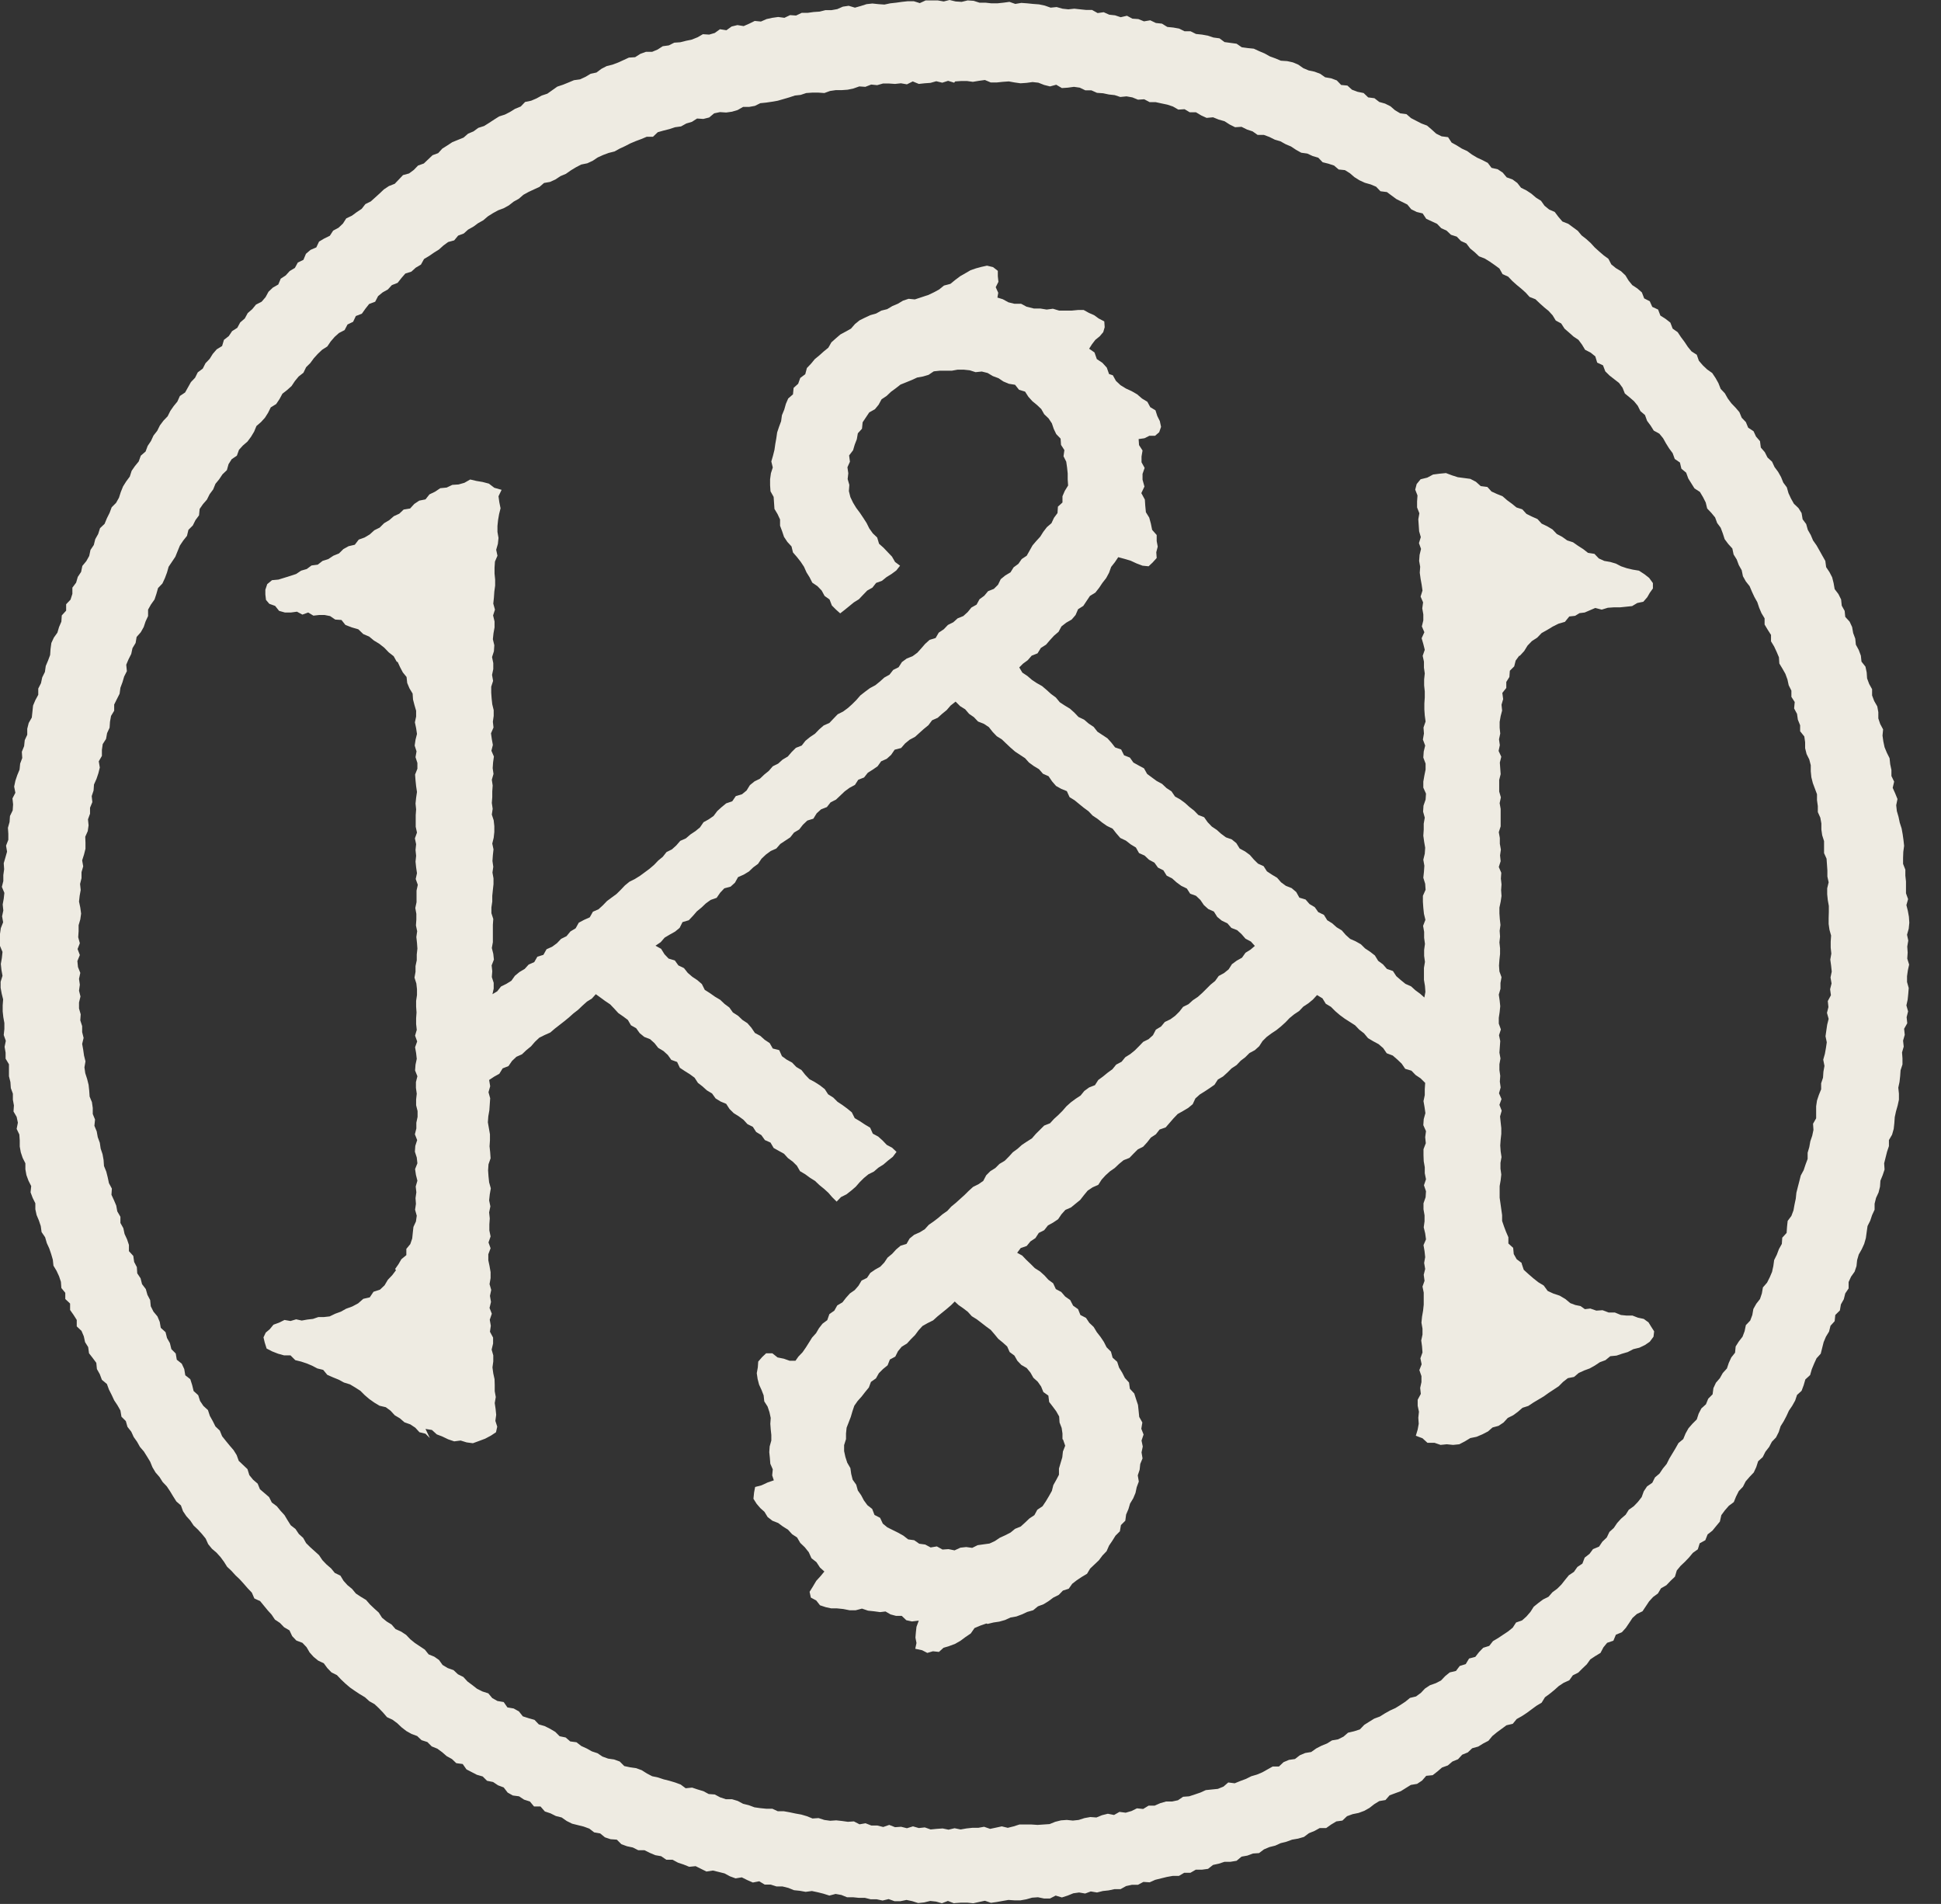
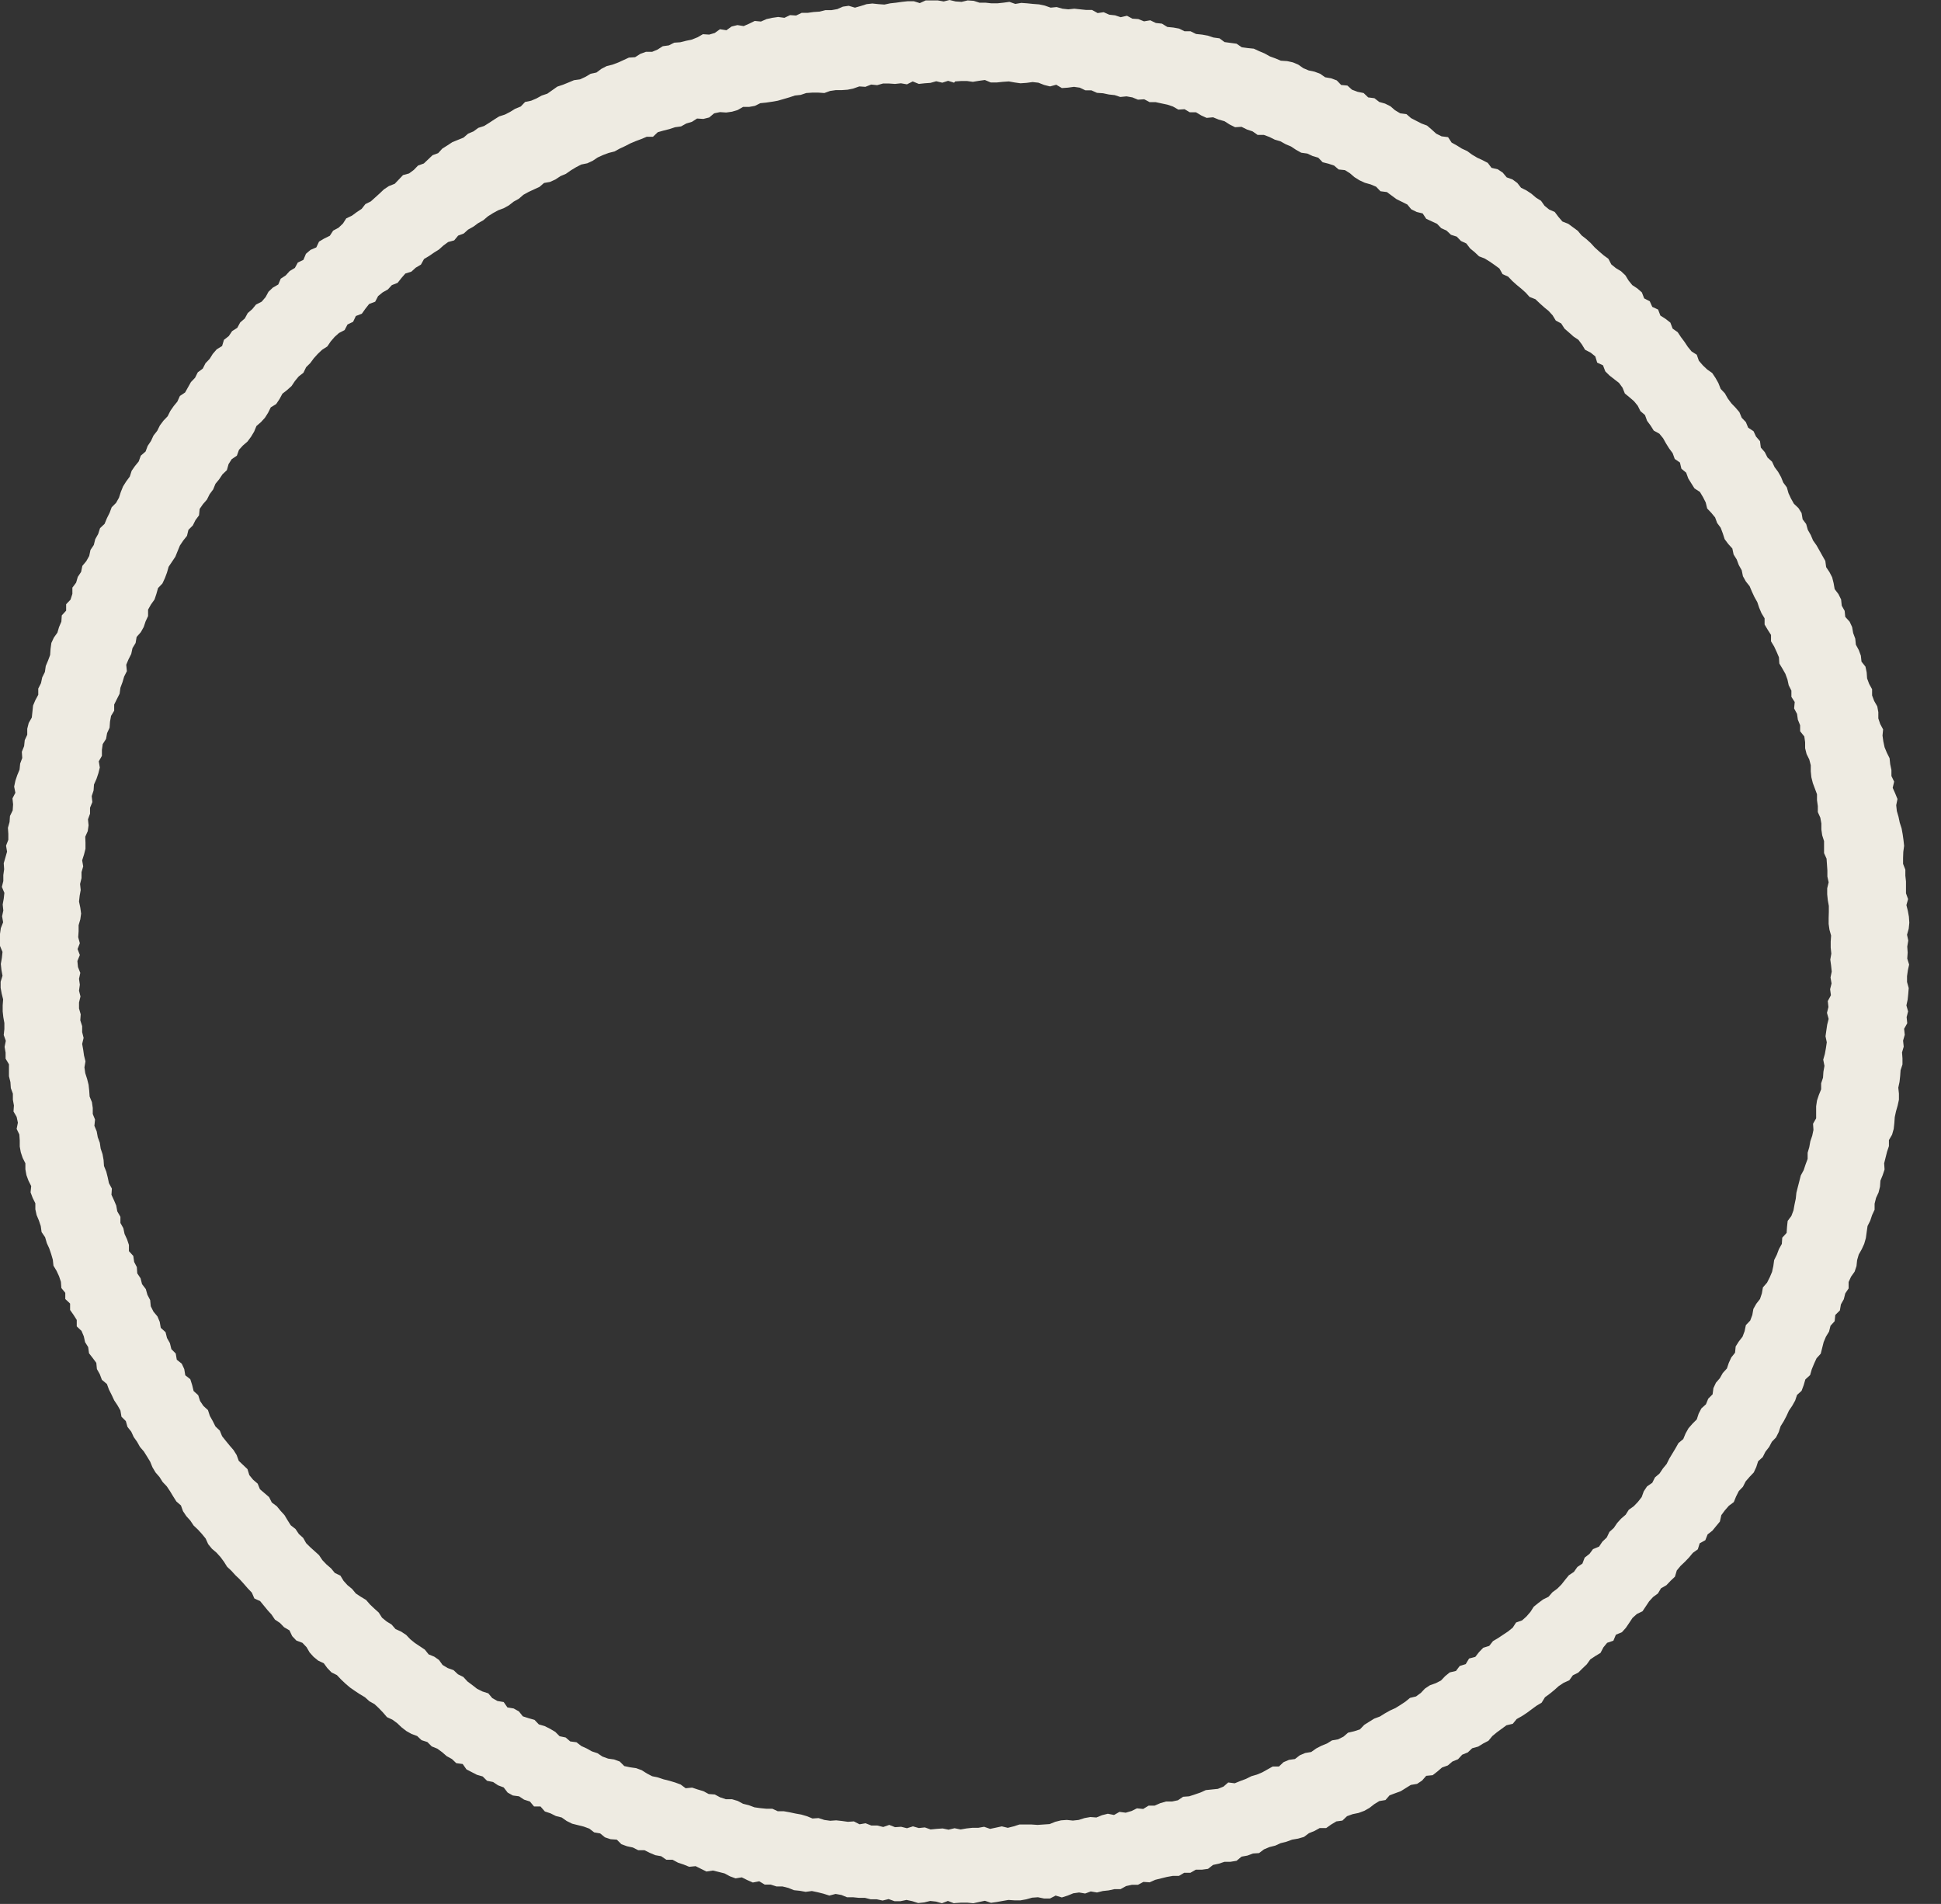
<svg xmlns="http://www.w3.org/2000/svg" fill="none" height="100%" overflow="visible" preserveAspectRatio="none" style="display: block;" viewBox="0 0 52 51" width="100%">
  <rect x="0" y="0" width="52" height="51" fill="#333333" stroke="none" />
  <g id="Group">
    <path d="M25.59 50.976L25.751 50.965H25.913L26.074 50.981L26.23 50.948L26.386 50.915L26.548 50.97L26.704 50.948L26.86 50.92L27.016 50.893L27.177 50.904H27.339L27.495 50.876L27.651 50.832L27.807 50.821L27.969 50.854H28.13L28.281 50.776L28.448 50.826L28.604 50.776L28.754 50.715L28.91 50.693L29.072 50.721L29.222 50.665L29.389 50.693L29.545 50.654L29.701 50.637L29.857 50.604H30.019L30.169 50.521L30.325 50.487H30.487L30.632 50.41L30.799 50.421L30.949 50.354L31.105 50.315L31.261 50.277L31.417 50.249H31.584L31.724 50.166H31.891L32.036 50.082H32.203L32.364 50.06L32.498 49.955L32.654 49.921L32.805 49.871H32.966L33.128 49.844L33.261 49.733L33.417 49.705L33.568 49.649L33.73 49.638L33.863 49.538L34.008 49.477L34.164 49.438L34.309 49.372L34.465 49.333L34.615 49.278L34.777 49.25L34.933 49.205L35.067 49.105L35.217 49.044L35.356 48.967H35.529L35.663 48.872L35.802 48.789L35.964 48.767L36.086 48.65L36.237 48.595L36.398 48.562L36.549 48.506L36.688 48.428L36.816 48.328L36.95 48.245L37.117 48.217L37.228 48.09L37.379 48.034L37.529 47.979L37.663 47.895L37.797 47.812L37.964 47.784L38.097 47.696L38.209 47.568L38.382 47.551L38.51 47.451L38.632 47.346L38.788 47.29L38.911 47.185L39.061 47.124L39.173 47.002L39.323 46.941L39.44 46.83L39.602 46.785L39.736 46.702L39.875 46.63L39.981 46.502L40.103 46.402L40.231 46.308L40.359 46.214L40.527 46.175L40.633 46.047L40.772 45.969L40.906 45.881L41.034 45.786L41.162 45.692L41.301 45.609L41.39 45.464L41.518 45.37L41.641 45.27L41.758 45.165L41.892 45.076L42.042 45.009L42.137 44.876L42.282 44.804L42.393 44.693L42.51 44.582L42.605 44.449L42.739 44.36L42.878 44.276L42.956 44.127L43.056 44.005L43.223 43.949L43.29 43.788L43.452 43.721L43.557 43.605L43.647 43.472L43.736 43.338L43.853 43.233L44.003 43.161L44.092 43.028L44.181 42.894L44.287 42.778L44.416 42.684L44.499 42.545L44.644 42.462L44.755 42.345L44.872 42.234L44.922 42.067L45.023 41.945L45.14 41.834L45.251 41.718L45.352 41.596L45.485 41.501L45.535 41.34L45.686 41.257L45.747 41.102L45.875 41.002L45.975 40.88L46.076 40.758L46.115 40.585L46.209 40.458L46.315 40.336L46.449 40.236L46.51 40.086L46.583 39.941L46.694 39.825L46.767 39.681L46.873 39.559L46.984 39.442L47.051 39.298L47.101 39.142L47.224 39.031L47.296 38.887L47.396 38.759L47.469 38.62L47.58 38.504L47.653 38.36L47.703 38.204L47.786 38.071L47.859 37.932L47.925 37.788L48.015 37.655L48.093 37.516L48.143 37.366L48.265 37.255L48.321 37.105L48.366 36.95L48.494 36.833L48.538 36.678L48.6 36.528L48.666 36.384L48.778 36.261L48.817 36.106L48.856 35.951L48.917 35.806L49.001 35.668L49.04 35.512L49.151 35.39L49.168 35.224L49.291 35.102L49.318 34.941L49.396 34.802L49.435 34.646L49.525 34.513V34.341L49.591 34.197L49.686 34.063L49.736 33.914L49.753 33.753L49.797 33.603L49.876 33.464L49.942 33.32L49.987 33.164L50.009 33.003L50.032 32.842L50.104 32.698L50.154 32.548L50.221 32.404V32.243L50.26 32.087L50.327 31.943L50.366 31.788L50.377 31.627L50.438 31.477L50.488 31.327L50.477 31.161L50.516 31.005L50.555 30.85L50.605 30.7V30.539L50.689 30.395L50.733 30.239L50.75 30.084L50.761 29.923L50.795 29.767L50.839 29.612L50.873 29.457V29.296L50.856 29.135L50.889 28.979L50.906 28.824L50.917 28.668L50.968 28.513V28.352L50.956 28.191L51.001 28.036L50.984 27.875L51.029 27.719L51.012 27.558L51.096 27.409L51.079 27.247L51.118 27.092L51.073 26.931L51.107 26.776L51.123 26.62L51.135 26.465L51.09 26.304V26.148L51.112 25.993L51.146 25.838L51.096 25.677L51.107 25.516L51.096 25.355L51.123 25.194L51.09 25.038L51.135 24.877L51.151 24.716L51.14 24.555L51.112 24.4L51.073 24.245L51.118 24.084L51.062 23.928V23.773V23.612L51.045 23.456V23.296L50.984 23.14V22.979L50.99 22.818L51.012 22.657L50.995 22.502L50.973 22.346L50.945 22.191L50.895 22.036L50.862 21.88L50.817 21.725L50.8 21.569L50.834 21.403L50.773 21.253L50.706 21.103L50.745 20.937L50.672 20.787V20.626L50.639 20.47L50.622 20.309L50.55 20.165L50.488 20.015L50.455 19.86L50.433 19.704L50.449 19.538L50.371 19.393L50.321 19.244V19.077L50.293 18.922L50.21 18.777L50.154 18.628V18.461L50.076 18.322L50.02 18.172L50.009 18.011L49.976 17.856L49.87 17.723L49.853 17.562L49.797 17.412L49.719 17.268L49.703 17.107L49.647 16.957L49.619 16.796L49.552 16.652L49.435 16.524L49.419 16.363L49.341 16.224L49.324 16.058L49.252 15.913L49.151 15.78L49.123 15.619L49.084 15.464L49.012 15.325L48.923 15.192L48.901 15.025L48.822 14.886L48.745 14.748L48.666 14.609L48.572 14.476L48.511 14.331L48.432 14.193L48.388 14.037L48.293 13.91L48.265 13.743L48.182 13.61L48.059 13.493L47.981 13.354L47.914 13.21L47.87 13.055L47.775 12.927L47.714 12.777L47.636 12.639L47.541 12.511L47.474 12.367L47.352 12.255L47.279 12.111L47.173 11.989L47.151 11.817L47.045 11.695L46.978 11.551L46.834 11.456L46.772 11.306L46.661 11.19L46.599 11.04L46.494 10.918L46.382 10.801L46.288 10.674L46.209 10.535L46.098 10.418L46.037 10.263L45.959 10.124L45.87 9.991L45.736 9.897L45.619 9.786L45.513 9.663L45.457 9.502L45.318 9.414L45.218 9.292L45.129 9.158L45.034 9.031L44.945 8.897L44.811 8.803L44.75 8.642L44.622 8.542L44.482 8.453L44.421 8.292L44.265 8.22L44.198 8.07L44.048 7.993L43.986 7.832L43.864 7.726L43.73 7.638L43.63 7.515L43.546 7.377L43.429 7.266L43.29 7.182L43.167 7.082L43.09 6.933L42.961 6.838L42.839 6.733L42.722 6.627L42.616 6.511L42.499 6.405L42.371 6.305L42.27 6.183L42.142 6.089L42.014 5.995L41.858 5.934L41.752 5.811L41.652 5.678L41.502 5.612L41.379 5.512L41.284 5.378L41.151 5.295L41.028 5.19L40.894 5.101L40.749 5.029L40.649 4.901L40.521 4.807L40.365 4.751L40.259 4.624L40.126 4.535L39.958 4.496L39.858 4.363L39.719 4.291L39.574 4.224L39.435 4.141L39.306 4.046L39.162 3.98L39.028 3.896L38.889 3.819L38.794 3.674L38.621 3.652L38.476 3.58L38.354 3.469L38.231 3.364L38.081 3.308L37.941 3.236L37.802 3.164L37.68 3.058L37.513 3.036L37.373 2.953L37.251 2.847L37.106 2.775L36.95 2.731L36.822 2.631L36.654 2.609L36.532 2.492L36.37 2.459L36.22 2.403L36.097 2.292L35.93 2.276L35.813 2.154L35.663 2.098L35.501 2.07L35.367 1.976L35.217 1.92L35.061 1.887L34.916 1.826L34.782 1.732L34.638 1.671L34.482 1.637L34.315 1.626L34.17 1.565L34.019 1.51L33.88 1.432L33.735 1.371L33.59 1.304L33.429 1.288L33.267 1.266L33.128 1.171L32.966 1.149L32.805 1.127L32.671 1.027L32.509 1.005L32.359 0.955L32.203 0.927L32.041 0.91L31.896 0.838H31.735L31.59 0.766L31.434 0.738L31.273 0.722L31.128 0.633L30.966 0.616L30.816 0.544L30.648 0.572L30.498 0.511L30.337 0.5L30.192 0.422L30.024 0.461L29.874 0.411L29.718 0.394L29.568 0.327L29.406 0.35L29.256 0.266H29.094L28.938 0.25L28.782 0.233L28.62 0.25L28.465 0.233L28.308 0.189L28.147 0.205L27.991 0.15L27.835 0.117L27.673 0.105L27.517 0.089L27.361 0.078L27.2 0.105L27.044 0.05L26.882 0.072L26.721 0.089H26.559L26.403 0.072H26.241L26.085 0.022L25.924 0.011L25.762 0.05L25.601 0.039L25.439 0L25.283 0.039L25.122 0.011H24.96H24.799L24.642 0.083L24.481 0.033H24.319L24.163 0.05L24.007 0.072L23.851 0.089L23.695 0.122L23.534 0.111L23.372 0.094L23.216 0.111L23.06 0.161L22.904 0.205L22.737 0.155L22.581 0.178L22.431 0.244L22.275 0.272H22.113L21.957 0.311L21.795 0.322L21.639 0.344H21.478L21.327 0.416L21.166 0.405L21.015 0.477L20.848 0.455L20.692 0.477L20.536 0.511L20.386 0.577L20.219 0.561L20.074 0.633L19.923 0.699L19.756 0.672L19.6 0.71L19.461 0.81L19.288 0.783L19.149 0.883L18.999 0.927L18.831 0.916L18.687 0.999L18.536 1.06L18.38 1.093L18.224 1.132L18.063 1.143L17.918 1.216L17.756 1.238L17.617 1.327L17.472 1.388H17.305L17.154 1.443L17.015 1.532L16.848 1.543L16.703 1.61L16.558 1.676L16.408 1.732L16.252 1.771L16.113 1.843L15.979 1.943L15.823 1.976L15.684 2.059L15.539 2.126L15.377 2.148L15.232 2.209L15.082 2.27L14.931 2.32L14.798 2.414L14.664 2.509L14.514 2.559L14.374 2.636L14.229 2.698L14.068 2.731L13.951 2.853L13.8 2.914L13.667 2.997L13.527 3.069L13.371 3.119L13.238 3.203L13.104 3.291L12.97 3.375L12.814 3.425L12.686 3.519L12.541 3.58L12.419 3.686L12.268 3.747L12.118 3.808L11.984 3.896L11.85 3.98L11.739 4.102L11.589 4.157L11.472 4.268L11.355 4.379L11.199 4.435L11.087 4.551L10.959 4.646L10.797 4.69L10.686 4.807L10.575 4.923L10.419 4.984L10.285 5.073L10.168 5.184L10.051 5.29L9.934 5.395L9.789 5.467L9.689 5.595L9.555 5.684L9.427 5.778L9.276 5.85L9.187 5.989L9.07 6.1L8.925 6.178L8.836 6.316L8.686 6.389L8.547 6.472L8.474 6.627L8.318 6.694L8.196 6.799L8.129 6.96L7.978 7.033L7.9 7.177L7.761 7.26L7.655 7.377L7.521 7.465L7.455 7.621L7.31 7.704L7.193 7.815L7.115 7.959L7.009 8.082L6.858 8.159L6.758 8.281L6.636 8.387L6.558 8.531L6.435 8.637L6.357 8.781L6.218 8.87L6.129 9.003L6 9.103L5.95 9.269L5.805 9.358L5.7 9.48L5.616 9.614L5.505 9.73L5.432 9.874L5.298 9.974L5.226 10.119L5.115 10.235L5.037 10.374L4.959 10.513L4.819 10.607L4.752 10.757L4.652 10.879L4.563 11.007L4.491 11.151L4.379 11.268L4.284 11.395L4.212 11.54L4.112 11.667L4.045 11.812L3.956 11.945L3.9 12.095L3.772 12.206L3.716 12.361L3.616 12.483L3.527 12.611L3.477 12.766L3.382 12.894L3.298 13.027L3.237 13.177L3.187 13.332L3.109 13.471L2.992 13.588L2.936 13.738L2.864 13.882L2.802 14.032L2.68 14.148L2.63 14.304L2.552 14.442L2.513 14.598L2.424 14.731L2.39 14.892L2.312 15.031L2.206 15.159L2.173 15.319L2.084 15.453L2.039 15.608L1.939 15.741V15.908L1.889 16.063L1.772 16.185V16.357L1.655 16.485L1.644 16.652L1.582 16.796L1.538 16.946L1.443 17.079L1.376 17.223L1.354 17.384L1.343 17.545L1.287 17.695L1.226 17.839L1.203 18L1.131 18.145L1.098 18.3L1.025 18.444V18.611L0.947 18.755L0.886 18.899L0.869 19.061L0.852 19.221L0.769 19.366L0.73 19.521V19.682L0.663 19.826L0.646 19.987L0.585 20.137L0.596 20.304L0.54 20.454L0.524 20.615L0.462 20.765L0.412 20.914L0.379 21.07L0.412 21.236L0.334 21.386L0.351 21.547L0.34 21.708L0.267 21.858L0.256 22.019L0.212 22.174L0.223 22.335V22.496L0.162 22.652L0.189 22.813L0.145 22.968L0.1 23.123L0.111 23.284L0.089 23.44V23.601L0.05 23.756L0.117 23.917L0.1 24.073L0.072 24.228L0.089 24.389L0.056 24.544L0.084 24.705L0.022 24.861L0 25.016V25.177V25.338L0.067 25.499L0.05 25.66L0.022 25.821L0.039 25.982L0.067 26.137L0.017 26.298V26.459L0.045 26.615L0.084 26.77L0.072 26.931V27.092L0.089 27.247L0.117 27.403V27.564L0.1 27.725L0.156 27.88L0.123 28.041L0.15 28.197V28.358L0.24 28.508V28.668V28.829L0.279 28.985L0.29 29.146L0.345 29.296V29.457L0.373 29.612L0.362 29.773L0.446 29.917L0.479 30.073L0.446 30.239L0.518 30.389L0.529 30.55V30.711L0.557 30.866L0.607 31.016L0.68 31.161V31.322L0.708 31.477L0.763 31.627L0.836 31.771L0.819 31.938L0.875 32.087L0.947 32.232V32.393L0.981 32.548L1.042 32.693L1.092 32.842L1.114 33.003L1.209 33.142L1.254 33.298L1.32 33.442L1.371 33.592L1.415 33.742L1.432 33.903L1.515 34.041L1.582 34.186L1.632 34.336L1.644 34.502L1.749 34.63V34.796L1.878 34.918V35.09L1.972 35.224L2.056 35.357V35.529L2.184 35.651L2.245 35.795L2.279 35.951L2.362 36.084L2.385 36.25L2.485 36.378L2.58 36.506L2.596 36.672L2.674 36.811L2.73 36.961L2.864 37.072L2.919 37.222L2.992 37.366L3.059 37.51L3.148 37.644L3.226 37.782L3.254 37.949L3.371 38.066L3.415 38.221L3.516 38.349L3.582 38.493L3.672 38.62L3.75 38.759L3.855 38.881L3.939 39.015L4.023 39.153L4.084 39.303L4.167 39.442L4.273 39.564L4.357 39.697L4.468 39.814L4.557 39.947L4.641 40.086L4.725 40.219L4.847 40.325L4.903 40.48L4.992 40.613L5.098 40.73L5.187 40.863L5.304 40.974L5.41 41.09L5.51 41.213L5.577 41.362L5.677 41.485L5.8 41.59L5.906 41.707L6 41.834L6.084 41.968L6.201 42.078L6.307 42.195L6.424 42.306L6.53 42.423L6.636 42.545L6.747 42.661L6.814 42.817L6.97 42.889L7.07 43.011L7.17 43.133L7.276 43.25L7.365 43.383L7.499 43.472L7.611 43.588L7.755 43.672L7.828 43.827L7.939 43.944L8.101 44.005L8.212 44.121L8.296 44.265L8.402 44.382L8.524 44.482L8.675 44.554L8.769 44.682L8.881 44.798L9.026 44.87L9.137 44.987L9.254 45.098L9.377 45.203L9.505 45.292L9.639 45.381L9.778 45.464L9.895 45.57L10.034 45.648L10.151 45.758L10.263 45.875L10.368 45.997L10.513 46.064L10.641 46.158L10.758 46.269L10.887 46.369L11.026 46.447L11.176 46.502L11.293 46.613L11.449 46.663L11.566 46.78L11.717 46.841L11.845 46.935L11.967 47.041L12.107 47.118L12.224 47.229L12.396 47.252L12.497 47.396L12.636 47.468L12.775 47.54L12.931 47.585L13.048 47.701L13.21 47.734L13.344 47.823L13.494 47.879L13.6 48.017L13.739 48.095L13.906 48.117L14.04 48.206L14.196 48.256L14.307 48.389H14.48L14.597 48.523L14.748 48.573L14.892 48.645L15.048 48.684L15.182 48.778L15.327 48.85L15.483 48.889L15.639 48.928L15.789 48.983L15.918 49.083L16.079 49.111L16.207 49.216L16.358 49.266L16.525 49.278L16.647 49.4L16.798 49.455L16.954 49.488L17.099 49.561H17.266L17.411 49.633L17.556 49.694L17.712 49.721L17.851 49.816H18.018L18.163 49.894L18.313 49.944L18.464 50.005L18.636 49.988L18.781 50.06L18.926 50.132L19.099 50.105L19.255 50.143L19.411 50.182L19.556 50.26L19.706 50.315L19.873 50.288L20.018 50.36L20.169 50.426L20.341 50.393L20.486 50.482H20.648L20.804 50.532H20.965L21.121 50.571L21.272 50.632L21.428 50.648L21.584 50.676L21.751 50.654L21.907 50.687L22.063 50.726L22.219 50.776L22.386 50.732L22.542 50.76L22.692 50.821H22.854L23.01 50.837H23.172L23.328 50.876H23.489L23.645 50.909L23.807 50.87L23.963 50.926H24.124L24.286 50.893L24.442 50.926L24.598 50.976L24.759 50.959L24.921 50.92L25.077 50.937L25.233 50.981L25.395 50.92L25.556 50.981L25.59 50.976ZM25.59 2.181L25.751 2.17H25.907L26.063 2.192L26.225 2.165L26.386 2.143L26.542 2.209H26.704L26.866 2.192L27.027 2.181L27.183 2.209L27.339 2.231L27.501 2.22L27.662 2.198L27.818 2.215L27.974 2.276L28.13 2.315L28.297 2.27L28.448 2.359L28.609 2.348L28.771 2.326L28.927 2.348L29.077 2.42H29.239L29.389 2.487L29.551 2.498L29.707 2.531L29.863 2.548L30.013 2.598L30.18 2.581L30.337 2.609L30.487 2.67L30.654 2.659L30.799 2.736H30.96L31.116 2.77L31.273 2.803L31.423 2.853L31.568 2.936L31.735 2.925L31.874 3.008H32.041L32.181 3.092L32.325 3.158L32.498 3.142L32.649 3.203L32.805 3.247L32.944 3.336L33.089 3.408L33.261 3.397L33.406 3.469L33.557 3.519L33.691 3.613H33.858L34.008 3.669L34.153 3.741L34.303 3.785L34.443 3.863L34.587 3.924L34.721 4.013L34.861 4.091L35.022 4.113L35.167 4.18L35.317 4.224L35.434 4.346L35.59 4.385L35.741 4.435L35.863 4.54L36.031 4.557L36.164 4.64L36.287 4.746L36.42 4.829L36.565 4.896L36.721 4.94L36.866 5.001L36.983 5.123L37.156 5.145L37.284 5.24L37.412 5.334L37.557 5.406L37.702 5.478L37.808 5.606L37.953 5.678L38.114 5.717L38.209 5.861L38.354 5.928L38.499 5.995L38.61 6.111L38.755 6.178L38.872 6.289L39.028 6.339L39.139 6.455L39.284 6.522L39.385 6.655L39.507 6.755L39.624 6.866L39.78 6.927L39.914 7.01L40.042 7.099L40.17 7.193L40.254 7.343L40.404 7.41L40.516 7.527L40.633 7.632L40.755 7.732L40.872 7.837L40.978 7.954L41.134 8.015L41.251 8.126L41.368 8.231L41.49 8.331L41.596 8.448L41.68 8.587L41.825 8.664L41.914 8.803L42.036 8.909L42.154 9.014L42.287 9.103L42.382 9.231L42.465 9.369L42.616 9.447L42.739 9.547L42.789 9.713L42.945 9.786L43.006 9.947L43.117 10.057L43.245 10.157L43.374 10.257L43.468 10.385L43.53 10.54L43.652 10.64L43.775 10.746L43.875 10.868L43.947 11.012L44.07 11.118L44.126 11.273L44.221 11.401L44.304 11.534L44.455 11.617L44.555 11.739L44.633 11.878L44.716 12.011L44.811 12.139L44.867 12.294L45.006 12.389L45.045 12.555L45.173 12.661L45.229 12.816L45.312 12.949L45.396 13.083L45.541 13.177L45.624 13.316L45.697 13.46L45.736 13.621L45.847 13.738L45.948 13.86L46.003 14.009L46.098 14.137L46.154 14.287L46.204 14.442L46.299 14.57L46.41 14.692L46.444 14.853L46.527 14.986L46.583 15.136L46.661 15.275L46.694 15.436L46.772 15.575L46.873 15.702L46.934 15.847L47.001 15.991L47.079 16.13L47.129 16.28L47.19 16.424L47.274 16.563V16.729L47.357 16.868L47.446 17.007V17.179L47.53 17.318L47.597 17.462L47.658 17.606L47.669 17.773L47.753 17.912L47.831 18.05L47.886 18.2L47.92 18.356L47.992 18.5V18.666L48.081 18.805L48.065 18.977L48.143 19.122L48.165 19.277L48.226 19.427V19.588L48.338 19.727L48.36 19.882V20.043L48.399 20.198L48.471 20.343L48.511 20.498V20.659L48.527 20.82L48.566 20.975L48.622 21.125L48.678 21.275V21.436L48.7 21.591V21.753L48.767 21.902L48.795 22.058V22.219L48.817 22.374L48.867 22.53V22.691V22.852L48.934 23.001L48.945 23.157L48.956 23.318V23.479L48.99 23.634L48.951 23.795V23.956L48.967 24.111L48.995 24.267V24.428L48.99 24.589V24.75L49.012 24.905L49.056 25.061L49.045 25.222V25.383L49.062 25.544L49.034 25.704L49.056 25.865L49.073 26.026L49.04 26.182L49.068 26.343L49.029 26.498L49.051 26.659L48.967 26.815L48.984 26.976L48.945 27.131L48.99 27.292L48.951 27.447L48.928 27.603L48.906 27.758L48.94 27.919L48.917 28.075L48.889 28.23L48.845 28.385L48.878 28.552L48.85 28.707L48.839 28.868L48.789 29.018V29.179L48.728 29.329L48.678 29.479L48.655 29.634V29.795V29.956L48.572 30.101L48.583 30.267L48.55 30.422L48.499 30.572L48.471 30.728L48.427 30.878V31.044L48.371 31.194L48.321 31.344L48.243 31.488L48.204 31.643L48.165 31.793L48.126 31.949L48.109 32.11L48.076 32.265L48.048 32.421L47.992 32.57L47.892 32.704L47.875 32.865L47.864 33.026L47.747 33.153L47.736 33.32L47.658 33.459L47.602 33.608L47.53 33.753L47.508 33.914L47.474 34.069L47.413 34.213L47.34 34.358L47.229 34.485L47.201 34.646L47.151 34.796L47.051 34.924L46.973 35.063L46.945 35.224L46.889 35.373L46.772 35.496L46.739 35.657L46.683 35.806L46.583 35.934L46.499 36.067L46.483 36.234L46.382 36.361L46.315 36.506L46.265 36.656L46.154 36.778L46.076 36.916L45.97 37.039L45.903 37.183L45.881 37.349L45.764 37.466L45.703 37.616L45.58 37.727L45.508 37.866L45.457 38.021L45.34 38.138L45.234 38.26L45.157 38.398L45.095 38.548L44.967 38.654L44.889 38.793L44.806 38.931L44.722 39.07L44.65 39.214L44.549 39.337L44.46 39.47L44.337 39.575L44.265 39.719L44.126 39.814L44.037 39.947L43.981 40.102L43.881 40.23L43.769 40.347L43.636 40.441L43.552 40.574L43.429 40.68L43.324 40.796L43.234 40.929L43.117 41.035L43.045 41.185L42.928 41.296L42.839 41.429L42.677 41.496L42.583 41.623L42.454 41.723L42.393 41.884L42.259 41.973L42.165 42.106L42.031 42.195L41.931 42.317L41.83 42.445L41.719 42.556L41.591 42.65L41.485 42.772L41.34 42.844L41.212 42.939L41.089 43.039L41 43.178L40.894 43.3L40.777 43.405L40.616 43.461L40.527 43.599L40.404 43.699L40.27 43.788L40.137 43.877L39.997 43.96L39.897 44.088L39.736 44.138L39.624 44.254L39.524 44.382L39.357 44.426L39.267 44.576L39.106 44.626L39.006 44.759L38.839 44.798L38.716 44.898L38.605 45.015L38.465 45.087L38.309 45.142L38.175 45.231L38.064 45.348L37.936 45.442L37.774 45.481L37.652 45.581L37.518 45.67L37.384 45.753L37.239 45.819L37.1 45.897L36.967 45.98L36.816 46.036L36.682 46.119L36.549 46.203L36.432 46.325L36.276 46.375L36.114 46.413L35.992 46.519L35.847 46.591L35.685 46.619L35.551 46.702L35.401 46.763L35.262 46.835L35.128 46.93L34.966 46.957L34.822 47.018L34.693 47.118L34.532 47.141L34.387 47.202L34.264 47.318H34.097L33.958 47.396L33.819 47.474L33.674 47.535L33.523 47.579L33.379 47.651L33.228 47.707L33.078 47.768L32.905 47.746L32.777 47.857L32.626 47.918L32.465 47.934L32.303 47.951L32.158 48.017L32.008 48.068L31.858 48.117L31.696 48.129L31.557 48.223L31.401 48.256H31.239L31.083 48.301L30.933 48.367H30.771L30.626 48.456L30.459 48.439L30.314 48.511L30.158 48.556L29.991 48.534L29.846 48.617L29.679 48.584L29.523 48.623L29.373 48.684L29.211 48.672L29.055 48.7L28.899 48.75L28.743 48.767L28.581 48.75L28.425 48.761L28.27 48.8L28.119 48.861L27.957 48.872L27.796 48.883L27.634 48.872H27.473H27.311L27.155 48.922L26.999 48.961L26.838 48.922L26.682 48.956L26.526 48.989L26.364 48.933L26.208 48.961H26.047L25.89 48.978L25.735 49.005L25.573 48.972L25.411 49.011L25.255 48.978L25.094 48.989L24.932 49.005L24.776 48.95L24.615 48.967L24.459 48.922L24.297 48.972L24.141 48.933L23.979 48.944L23.823 48.883L23.662 48.939L23.506 48.9H23.344L23.188 48.839L23.027 48.867L22.876 48.789L22.715 48.8L22.559 48.778L22.403 48.761L22.241 48.772L22.085 48.75L21.929 48.7L21.768 48.711L21.617 48.65L21.467 48.606L21.311 48.578L21.155 48.545L20.999 48.517H20.837L20.692 48.45H20.531L20.369 48.434L20.213 48.412L20.063 48.356L19.907 48.317L19.762 48.24L19.611 48.195H19.444L19.294 48.145L19.149 48.068L18.987 48.056L18.843 47.979L18.692 47.934L18.542 47.884L18.369 47.901L18.235 47.801L18.085 47.746L17.934 47.701L17.778 47.662L17.628 47.612L17.472 47.579L17.333 47.507L17.193 47.418L17.043 47.363L16.881 47.34L16.725 47.307L16.603 47.185L16.452 47.13L16.291 47.107L16.14 47.052L16.007 46.963L15.856 46.913L15.717 46.835L15.572 46.769L15.444 46.669L15.277 46.647L15.154 46.541L14.993 46.508L14.876 46.391L14.736 46.308L14.592 46.236L14.436 46.191L14.319 46.069L14.163 46.025L14.007 45.975L13.901 45.842L13.761 45.764L13.594 45.736L13.494 45.592L13.327 45.564L13.188 45.486L13.082 45.359L12.926 45.309L12.781 45.237L12.653 45.137L12.525 45.042L12.413 44.92L12.268 44.848L12.151 44.737L11.995 44.682L11.856 44.598L11.761 44.465L11.633 44.376L11.483 44.315L11.382 44.188L11.249 44.099L11.115 44.01L10.992 43.91L10.881 43.794L10.747 43.705L10.597 43.638L10.491 43.516L10.357 43.433L10.235 43.333L10.146 43.194L10.029 43.089L9.912 42.978L9.806 42.856L9.666 42.772L9.533 42.684L9.432 42.561L9.31 42.462L9.204 42.345L9.12 42.206L8.97 42.134L8.87 42.012L8.747 41.906L8.636 41.79L8.547 41.657L8.43 41.551L8.313 41.446L8.201 41.335L8.123 41.196L8.006 41.09L7.917 40.957L7.789 40.857L7.705 40.724L7.622 40.585L7.516 40.469L7.416 40.347L7.282 40.247L7.209 40.102L7.087 39.997L6.964 39.892L6.903 39.742L6.78 39.636L6.68 39.514L6.63 39.353L6.513 39.242L6.396 39.131L6.34 38.976L6.257 38.843L6.151 38.72L6.051 38.598L5.95 38.471L5.889 38.321L5.772 38.21L5.7 38.066L5.622 37.927L5.571 37.771L5.449 37.66L5.36 37.527L5.31 37.372L5.187 37.261L5.148 37.1L5.098 36.944L4.964 36.839L4.936 36.672L4.869 36.528L4.736 36.422L4.708 36.256L4.591 36.139L4.552 35.978L4.474 35.84L4.435 35.684L4.307 35.568L4.279 35.407L4.218 35.262L4.112 35.135L4.039 34.99L4.023 34.824L3.95 34.685L3.906 34.53L3.805 34.397L3.766 34.241L3.677 34.108L3.666 33.941L3.594 33.803L3.571 33.642L3.454 33.514V33.347L3.404 33.198L3.337 33.053L3.304 32.898L3.226 32.759V32.593L3.142 32.448L3.114 32.293L3.053 32.149L2.986 32.004L2.997 31.838L2.919 31.694L2.886 31.538L2.847 31.383L2.786 31.233L2.775 31.072L2.747 30.916L2.697 30.767L2.674 30.611L2.619 30.461L2.591 30.306L2.529 30.156L2.546 29.989L2.485 29.84V29.679L2.463 29.523L2.401 29.373L2.39 29.212L2.373 29.057L2.334 28.901L2.284 28.746L2.262 28.591L2.29 28.43L2.251 28.274L2.229 28.119L2.201 27.963L2.24 27.802L2.201 27.647V27.486L2.151 27.331L2.162 27.17L2.117 27.014V26.853L2.156 26.692L2.117 26.537L2.139 26.376L2.117 26.221L2.151 26.06L2.089 25.904L2.073 25.743L2.139 25.582L2.078 25.421L2.139 25.266L2.095 25.105L2.106 24.944V24.783L2.151 24.628L2.173 24.472L2.151 24.311L2.117 24.15L2.134 23.995L2.162 23.84L2.145 23.678L2.184 23.523V23.362L2.229 23.207L2.201 23.046L2.251 22.89L2.29 22.735V22.574L2.284 22.413L2.351 22.263L2.373 22.108L2.357 21.947L2.412 21.797V21.636L2.474 21.486L2.457 21.325L2.507 21.175L2.518 21.014L2.585 20.864L2.635 20.715L2.674 20.559L2.646 20.393L2.73 20.248V20.087L2.752 19.932L2.841 19.793L2.869 19.638L2.936 19.493L2.947 19.332L2.975 19.177L3.059 19.038V18.872L3.131 18.727L3.204 18.583L3.226 18.422L3.282 18.272L3.326 18.122L3.399 17.978L3.382 17.806L3.443 17.662L3.516 17.517L3.549 17.362L3.633 17.223L3.66 17.062L3.772 16.935L3.85 16.796L3.9 16.646L3.967 16.502V16.33L4.045 16.191L4.14 16.058L4.19 15.908L4.234 15.752L4.351 15.63L4.418 15.486L4.474 15.336L4.518 15.181L4.608 15.047L4.697 14.914L4.758 14.764L4.819 14.614L4.908 14.481L5.009 14.354L5.048 14.193L5.165 14.076L5.237 13.932L5.332 13.804L5.349 13.632L5.438 13.504L5.544 13.382L5.616 13.238L5.711 13.11L5.772 12.96L5.872 12.838L5.961 12.705L6.078 12.594L6.123 12.433L6.207 12.3L6.346 12.206L6.402 12.05L6.507 11.934L6.63 11.828L6.725 11.7L6.808 11.562L6.87 11.412L6.992 11.306L7.098 11.19L7.182 11.057L7.254 10.912L7.399 10.823L7.488 10.69L7.566 10.546L7.694 10.446L7.811 10.341L7.9 10.207L8.001 10.085L8.129 9.985L8.201 9.836L8.313 9.725L8.407 9.597L8.513 9.48L8.63 9.369L8.769 9.28L8.859 9.147L8.964 9.025L9.081 8.92L9.232 8.842L9.31 8.692L9.46 8.62L9.533 8.465L9.694 8.403L9.789 8.27L9.889 8.143L10.051 8.082L10.129 7.932L10.251 7.832L10.391 7.754L10.497 7.638L10.653 7.576L10.753 7.449L10.859 7.327L11.02 7.277L11.137 7.171L11.277 7.088L11.36 6.938L11.499 6.855L11.628 6.766L11.761 6.683L11.878 6.577L12.006 6.483L12.168 6.439L12.274 6.311L12.424 6.255L12.541 6.15L12.681 6.072L12.809 5.978L12.948 5.9L13.071 5.795L13.204 5.711L13.344 5.634L13.494 5.578L13.633 5.501L13.761 5.401L13.901 5.323L14.023 5.217L14.163 5.14L14.307 5.073L14.452 5.007L14.575 4.901L14.736 4.873L14.881 4.807L15.015 4.718L15.16 4.657L15.294 4.563L15.433 4.479L15.572 4.407L15.734 4.374L15.879 4.307L16.012 4.218L16.157 4.152L16.308 4.096L16.464 4.057L16.603 3.98L16.748 3.913L16.887 3.841L17.032 3.78L17.182 3.724L17.327 3.663H17.494L17.622 3.541L17.778 3.497L17.934 3.458L18.085 3.408L18.246 3.386L18.386 3.308L18.536 3.264L18.675 3.175L18.843 3.186L18.999 3.147L19.132 3.036L19.288 3.003L19.455 3.014L19.611 2.992L19.762 2.947L19.907 2.864H20.068L20.224 2.836L20.369 2.764L20.525 2.748L20.681 2.725L20.837 2.698L20.993 2.653L21.144 2.609L21.294 2.559L21.45 2.542L21.6 2.492L21.762 2.481H21.924L22.085 2.492L22.236 2.437L22.392 2.414H22.553L22.709 2.403L22.865 2.37L23.021 2.315L23.183 2.326L23.339 2.265L23.5 2.281L23.656 2.237H23.818L23.979 2.248L24.136 2.231L24.297 2.259L24.453 2.181L24.615 2.248L24.771 2.231L24.927 2.22L25.083 2.176L25.244 2.215L25.4 2.165L25.562 2.215L25.59 2.181Z" fill="#EEEBE2" id="Vector" />
-     <path d="M11.399 38.276L11.572 38.304L11.7 38.421L11.856 38.482L12.006 38.554L12.168 38.609L12.341 38.587L12.502 38.637L12.669 38.659L12.836 38.598L12.998 38.537L13.154 38.454L13.288 38.365L13.321 38.215L13.271 38.06L13.293 37.899L13.277 37.738L13.254 37.583L13.282 37.422L13.254 37.266V37.105L13.249 36.944L13.215 36.789L13.193 36.628L13.215 36.467V36.306L13.171 36.151L13.21 35.989V35.829L13.126 35.673L13.149 35.512L13.121 35.351L13.176 35.19L13.115 35.035L13.154 34.874L13.126 34.713L13.16 34.552L13.115 34.397L13.143 34.236V34.075L13.115 33.914L13.082 33.758V33.597L13.143 33.436L13.087 33.281L13.143 33.12L13.11 32.959V32.798L13.121 32.637L13.104 32.476L13.137 32.315L13.104 32.154L13.121 31.993L13.149 31.832L13.104 31.671L13.087 31.51L13.076 31.349L13.087 31.188L13.143 31.027L13.132 30.866L13.115 30.705L13.126 30.544V30.384L13.098 30.223L13.07 30.062L13.082 29.901L13.11 29.74L13.121 29.579L13.132 29.418L13.087 29.257L13.132 29.096L13.104 28.929L13.238 28.84L13.377 28.763L13.466 28.618L13.622 28.557L13.717 28.419L13.834 28.308L13.984 28.241L14.101 28.13L14.224 28.03L14.33 27.908L14.447 27.797L14.591 27.725L14.742 27.658L14.864 27.553L14.993 27.453L15.121 27.353L15.243 27.253L15.36 27.148L15.489 27.048L15.605 26.937L15.723 26.831L15.856 26.748L15.962 26.631L16.085 26.72L16.213 26.814L16.346 26.903L16.458 27.02L16.564 27.136L16.692 27.225L16.82 27.32L16.904 27.464L17.043 27.542L17.138 27.675L17.26 27.775L17.416 27.836L17.533 27.941L17.634 28.069L17.773 28.152L17.89 28.258L17.985 28.391L18.14 28.446L18.213 28.602L18.347 28.691L18.48 28.774L18.608 28.868L18.698 29.007L18.82 29.101L18.937 29.207L19.076 29.29L19.171 29.423L19.305 29.506L19.455 29.568L19.544 29.706L19.656 29.817L19.79 29.901L19.918 29.995L20.024 30.111L20.169 30.184L20.258 30.322L20.397 30.406L20.492 30.539L20.642 30.605L20.726 30.75L20.865 30.828L21.004 30.905L21.11 31.022L21.238 31.116L21.35 31.227L21.433 31.372L21.573 31.455L21.701 31.549L21.834 31.632L21.951 31.743L22.074 31.843L22.191 31.949L22.297 32.071L22.414 32.187L22.531 32.065L22.676 31.993L22.804 31.893L22.926 31.788L23.032 31.666L23.144 31.555L23.266 31.455L23.411 31.383L23.534 31.277L23.667 31.194L23.79 31.088L23.918 30.988L24.018 30.855L23.901 30.744L23.756 30.667L23.645 30.55L23.528 30.445L23.383 30.367L23.311 30.206L23.172 30.123L23.038 30.034L22.898 29.951L22.82 29.795L22.698 29.695L22.57 29.601L22.436 29.512L22.325 29.401L22.185 29.312L22.096 29.174L21.968 29.074L21.829 28.985L21.684 28.907L21.573 28.791L21.472 28.663L21.333 28.58L21.221 28.463L21.077 28.385L20.948 28.291L20.876 28.13L20.703 28.086L20.62 27.941L20.486 27.852L20.369 27.747L20.224 27.669L20.13 27.53L20.024 27.408L19.89 27.32L19.773 27.209L19.634 27.12L19.539 26.987L19.411 26.892L19.294 26.781L19.154 26.698L19.021 26.604L18.881 26.515L18.803 26.359L18.681 26.254L18.547 26.165L18.425 26.06L18.324 25.932L18.174 25.86L18.079 25.727L17.912 25.677L17.801 25.56L17.712 25.416L17.561 25.332L17.7 25.238L17.806 25.116L17.945 25.033L18.085 24.955L18.207 24.855L18.285 24.7L18.453 24.65L18.564 24.533L18.67 24.411L18.792 24.311L18.909 24.2L19.038 24.106L19.199 24.05L19.294 23.912L19.405 23.795L19.572 23.751L19.689 23.645L19.773 23.495L19.923 23.429L20.063 23.345L20.18 23.234L20.308 23.14L20.402 23.001L20.52 22.89L20.648 22.796L20.798 22.729L20.904 22.607L21.038 22.518L21.171 22.43L21.272 22.302L21.411 22.219L21.511 22.091L21.628 21.98L21.79 21.93L21.879 21.786L21.996 21.68L22.152 21.619L22.252 21.492L22.397 21.419L22.514 21.308L22.631 21.197L22.759 21.103L22.904 21.025L22.993 20.887L23.149 20.826L23.25 20.698L23.383 20.615L23.511 20.526L23.606 20.393L23.756 20.326L23.873 20.221L23.968 20.082L24.141 20.037L24.247 19.915L24.369 19.815L24.514 19.738L24.631 19.632L24.748 19.527L24.871 19.427L24.971 19.294L25.122 19.227L25.238 19.122L25.361 19.022L25.467 18.899L25.601 18.794L25.723 18.916L25.857 18.999L25.963 19.122L26.091 19.21L26.202 19.327L26.358 19.388L26.492 19.477L26.592 19.604L26.704 19.721L26.838 19.804L26.954 19.915L27.072 20.026L27.194 20.132L27.328 20.221L27.462 20.309L27.567 20.426L27.696 20.52L27.835 20.604L27.941 20.726L28.091 20.792L28.186 20.931L28.292 21.053L28.431 21.131L28.581 21.192L28.654 21.353L28.788 21.436L28.91 21.536L29.033 21.636L29.161 21.73L29.272 21.847L29.406 21.936L29.529 22.035L29.657 22.124L29.807 22.197L29.907 22.324L30.013 22.446L30.164 22.518L30.292 22.618L30.431 22.702L30.515 22.851L30.665 22.918L30.782 23.029L30.927 23.107L31.022 23.24L31.167 23.312L31.256 23.456L31.401 23.529L31.518 23.634L31.646 23.728L31.796 23.801L31.885 23.939L32.041 23.995L32.158 24.106L32.253 24.245L32.37 24.35L32.52 24.417L32.61 24.561L32.732 24.661L32.883 24.733L32.988 24.855L33.144 24.916L33.261 25.022L33.367 25.144L33.512 25.221L33.618 25.338L33.501 25.438L33.367 25.521L33.273 25.654L33.133 25.732L33.005 25.826L32.916 25.965L32.793 26.065L32.649 26.143L32.554 26.276L32.431 26.376L32.32 26.487L32.208 26.598L32.091 26.703L31.958 26.792L31.841 26.898L31.696 26.97L31.596 27.098L31.484 27.209L31.356 27.303L31.206 27.375L31.105 27.497L30.966 27.581L30.888 27.73L30.771 27.836L30.626 27.908L30.515 28.024L30.403 28.136L30.281 28.235L30.147 28.319L30.047 28.441L29.902 28.518L29.802 28.641L29.673 28.735L29.551 28.835L29.423 28.929L29.334 29.068L29.178 29.129L29.049 29.223L28.949 29.346L28.815 29.434L28.687 29.529L28.57 29.634L28.464 29.756L28.353 29.867L28.236 29.973L28.13 30.089L27.974 30.15L27.863 30.261L27.751 30.372L27.645 30.494L27.512 30.578L27.378 30.667L27.261 30.772L27.133 30.866L27.027 30.983L26.916 31.094L26.776 31.177L26.665 31.288L26.531 31.372L26.42 31.483L26.342 31.632L26.214 31.721L26.069 31.793L25.952 31.899L25.84 32.01L25.723 32.115L25.606 32.221L25.484 32.321L25.378 32.437L25.25 32.526L25.133 32.626L25.01 32.72L24.882 32.809L24.776 32.926L24.642 33.009L24.492 33.075L24.369 33.175L24.286 33.32L24.124 33.37L24.007 33.47L23.901 33.586L23.779 33.686L23.69 33.819L23.584 33.93L23.445 34.008L23.316 34.097L23.227 34.23L23.082 34.302L22.999 34.441L22.898 34.557L22.77 34.646L22.665 34.763L22.57 34.885L22.43 34.968L22.352 35.107L22.219 35.201L22.163 35.362L22.035 35.457L21.94 35.579L21.862 35.712L21.756 35.829L21.673 35.962L21.589 36.095L21.5 36.223L21.389 36.339L21.311 36.45H21.155L20.999 36.395L20.831 36.361L20.692 36.25H20.525L20.419 36.35L20.313 36.472L20.302 36.628L20.274 36.783L20.297 36.939L20.336 37.089L20.402 37.233L20.458 37.377L20.475 37.538L20.564 37.677L20.614 37.827L20.648 37.982L20.637 38.138L20.648 38.287L20.664 38.437V38.587L20.62 38.743L20.609 38.898L20.625 39.053L20.637 39.209L20.703 39.359L20.687 39.52L20.731 39.653L20.57 39.708L20.402 39.786L20.23 39.831L20.202 39.98L20.185 40.147L20.269 40.28L20.369 40.397L20.48 40.496L20.564 40.635L20.692 40.735L20.848 40.796L20.976 40.891L21.11 40.974L21.221 41.096L21.355 41.185L21.439 41.329L21.561 41.446L21.667 41.579L21.74 41.74L21.873 41.845L21.968 41.99L22.085 42.095L21.985 42.217L21.868 42.345L21.779 42.495L21.689 42.639L21.723 42.794L21.868 42.872L21.968 43L22.119 43.05L22.269 43.083H22.425L22.592 43.1L22.759 43.133H22.926L23.093 43.089L23.255 43.144L23.417 43.161L23.578 43.183L23.723 43.166L23.857 43.244L24.002 43.283H24.158L24.28 43.4L24.431 43.433L24.614 43.411L24.553 43.577L24.537 43.721L24.525 43.866L24.553 44.01L24.52 44.165L24.704 44.204L24.843 44.276L24.993 44.232L25.155 44.249L25.277 44.138L25.428 44.093L25.59 44.032L25.734 43.949L25.868 43.849L26.007 43.755L26.108 43.61L26.264 43.544L26.425 43.488L26.459 43.499L26.615 43.461L26.771 43.438L26.927 43.394L27.072 43.327L27.228 43.3L27.378 43.244L27.523 43.177L27.679 43.133L27.807 43.028L27.957 42.972L28.091 42.889L28.219 42.794L28.364 42.722L28.476 42.606L28.632 42.556L28.726 42.423L28.849 42.328L28.983 42.239L29.122 42.156L29.205 42.017L29.322 41.906L29.439 41.795L29.534 41.668L29.646 41.551L29.712 41.401L29.802 41.268L29.885 41.135L30.002 41.018L30.03 40.852L30.147 40.735L30.169 40.569L30.231 40.424L30.275 40.275L30.359 40.136L30.42 39.991L30.453 39.836L30.509 39.686L30.481 39.52L30.531 39.37L30.548 39.214L30.609 39.065L30.582 38.904L30.615 38.748L30.582 38.587L30.637 38.426L30.576 38.271L30.604 38.104L30.52 37.954L30.504 37.793L30.487 37.633L30.437 37.483L30.387 37.327L30.27 37.2L30.247 37.033L30.136 36.911L30.063 36.767L29.98 36.633L29.93 36.478L29.807 36.367L29.763 36.206L29.646 36.089L29.573 35.945L29.484 35.812L29.384 35.684L29.3 35.545L29.183 35.434L29.094 35.301L28.944 35.224L28.882 35.068L28.749 34.974L28.671 34.824L28.537 34.73L28.431 34.607L28.286 34.53L28.214 34.374L28.086 34.28L27.98 34.163L27.863 34.058L27.723 33.969L27.612 33.858L27.495 33.747L27.384 33.631L27.25 33.558L27.345 33.431L27.506 33.375L27.606 33.253L27.74 33.164L27.829 33.026L27.974 32.953L28.074 32.826L28.214 32.748L28.347 32.659L28.437 32.526L28.542 32.409L28.693 32.343L28.815 32.243L28.938 32.143L29.038 32.015L29.139 31.893L29.272 31.804L29.423 31.738L29.512 31.599L29.618 31.483L29.735 31.377L29.863 31.288L29.98 31.177L30.102 31.077L30.258 31.016L30.37 30.9L30.481 30.789L30.626 30.716L30.732 30.6L30.832 30.472L30.966 30.384L31.066 30.256L31.228 30.2L31.334 30.078L31.44 29.956L31.551 29.84L31.69 29.762L31.83 29.679L31.952 29.579L32.025 29.423L32.142 29.318L32.275 29.235L32.409 29.146L32.537 29.057L32.626 28.918L32.766 28.835L32.883 28.729L32.994 28.618L33.128 28.53L33.239 28.413L33.362 28.319L33.473 28.208L33.618 28.13L33.735 28.024L33.824 27.886L33.936 27.775L34.064 27.68L34.197 27.592L34.32 27.492L34.437 27.386L34.548 27.27L34.671 27.17L34.805 27.081L34.916 26.964L35.05 26.876L35.172 26.776L35.284 26.654L35.429 26.742L35.518 26.887L35.657 26.97L35.774 27.087L35.897 27.192L36.025 27.286L36.164 27.375L36.303 27.464L36.415 27.581L36.543 27.68L36.649 27.808L36.788 27.891L36.933 27.969L37.056 28.075L37.15 28.213L37.312 28.274L37.434 28.38L37.551 28.491L37.646 28.63L37.813 28.68L37.925 28.796L38.058 28.885L38.181 29.007L38.17 29.174V29.334L38.136 29.495L38.164 29.656L38.187 29.817L38.142 29.978L38.131 30.139L38.203 30.3L38.181 30.461L38.198 30.622L38.136 30.783V30.944L38.142 31.105L38.17 31.266V31.427L38.203 31.588L38.148 31.749L38.203 31.91L38.192 32.071L38.136 32.232V32.393L38.164 32.554V32.715L38.142 32.876L38.181 33.037L38.203 33.198L38.136 33.353L38.164 33.514L38.181 33.675L38.153 33.83L38.181 33.991L38.142 34.147L38.164 34.308L38.109 34.463L38.142 34.624V34.785V34.946L38.125 35.107L38.097 35.268L38.081 35.429L38.109 35.59V35.751L38.075 35.906L38.097 36.067L38.109 36.228L38.053 36.384L38.086 36.545L38.025 36.7L38.081 36.861V37.022L38.047 37.177L38.064 37.338L37.98 37.494V37.655L38.014 37.816L37.997 37.977L38.008 38.138L37.98 38.293L37.93 38.459L38.109 38.526L38.242 38.648H38.432L38.593 38.704L38.76 38.687L38.928 38.704L39.095 38.687L39.245 38.609L39.39 38.521L39.557 38.487L39.713 38.421L39.864 38.343L39.986 38.237L40.148 38.193L40.281 38.104L40.393 37.982L40.538 37.91L40.666 37.816L40.788 37.71L40.944 37.66L41.078 37.571L41.217 37.488L41.357 37.405L41.49 37.31L41.624 37.222L41.758 37.133L41.875 37.016L42.003 36.916L42.17 36.883L42.293 36.778L42.438 36.711L42.588 36.656L42.727 36.578L42.861 36.489L43.011 36.434L43.14 36.328L43.307 36.312L43.457 36.261L43.608 36.217L43.758 36.139L43.92 36.1L44.07 36.028L44.198 35.94L44.298 35.806L44.315 35.662L44.237 35.54L44.165 35.423L44.037 35.329L43.881 35.296L43.736 35.24H43.58L43.424 35.224L43.262 35.157H43.095L42.933 35.096L42.766 35.107L42.605 35.051L42.46 35.068L42.343 34.985L42.204 34.957L42.07 34.907L41.936 34.796L41.786 34.707L41.619 34.652L41.463 34.58L41.357 34.435L41.212 34.347L41.078 34.241L40.95 34.13L40.822 34.014L40.766 33.847V33.83L40.632 33.73L40.554 33.592L40.538 33.425L40.41 33.309V33.142L40.348 32.998L40.293 32.853L40.242 32.704V32.548L40.22 32.393L40.198 32.237L40.176 32.082V31.927V31.771L40.203 31.616L40.22 31.46L40.198 31.305V31.149L40.226 30.994L40.203 30.839L40.192 30.683L40.203 30.528L40.22 30.372V30.217L40.203 30.062L40.187 29.906L40.231 29.751L40.17 29.595L40.226 29.44L40.159 29.285L40.203 29.129L40.181 28.974L40.192 28.818L40.17 28.663V28.507L40.198 28.352L40.17 28.197L40.181 28.041L40.192 27.886L40.159 27.73L40.209 27.575L40.153 27.419V27.264L40.176 27.109L40.192 26.953L40.176 26.798L40.153 26.642L40.198 26.487V26.332L40.226 26.176L40.17 26.021L40.159 25.865L40.17 25.71L40.187 25.555V25.399L40.17 25.244L40.187 25.088L40.176 24.933L40.198 24.777L40.181 24.622L40.17 24.467V24.311L40.203 24.156L40.226 24L40.215 23.845L40.226 23.69L40.209 23.534L40.22 23.379L40.153 23.223L40.203 23.068L40.187 22.913L40.209 22.757L40.181 22.602V22.446L40.153 22.291L40.203 22.135V21.98V21.825V21.669L40.176 21.514L40.209 21.358L40.164 21.203V21.047V20.892L40.203 20.737L40.192 20.581L40.181 20.426L40.22 20.27L40.148 20.115L40.181 19.96L40.159 19.804L40.192 19.649L40.176 19.493V19.338L40.203 19.183L40.242 19.033L40.226 18.877L40.27 18.727L40.248 18.561L40.354 18.428V18.267L40.437 18.134L40.449 17.967L40.566 17.85L40.605 17.695L40.699 17.567H40.716L40.833 17.44L40.922 17.295L41.039 17.173L41.184 17.079L41.301 16.957L41.451 16.873L41.596 16.785L41.752 16.707L41.925 16.657L42.042 16.513L42.198 16.496L42.315 16.424L42.454 16.407L42.582 16.352L42.738 16.285L42.911 16.33L43.073 16.28L43.24 16.268H43.407L43.563 16.252L43.725 16.235L43.864 16.152L44.025 16.119L44.131 15.997L44.198 15.88L44.282 15.763V15.619L44.181 15.48L44.053 15.38L43.908 15.286L43.741 15.258L43.58 15.22L43.429 15.169L43.29 15.097L43.14 15.053L42.978 15.025L42.833 14.959L42.716 14.836L42.543 14.809L42.415 14.709L42.276 14.62L42.142 14.526L41.986 14.476L41.853 14.381L41.708 14.304L41.591 14.181L41.451 14.098L41.301 14.026L41.19 13.904L41.039 13.837L40.894 13.765L40.783 13.643L40.627 13.593L40.504 13.493L40.376 13.399L40.254 13.293L40.103 13.232L39.958 13.166L39.847 13.044L39.669 13.021L39.54 12.905L39.39 12.827L39.223 12.805L39.056 12.783L38.9 12.733L38.738 12.672L38.571 12.688L38.393 12.711L38.237 12.794L38.058 12.838L37.953 12.966L37.914 13.116L37.975 13.271L37.964 13.432V13.593L38.025 13.749L37.997 13.91L38.008 14.07L38.019 14.232L38.064 14.387L38.014 14.548L38.07 14.703L38.031 14.864L38.019 15.025L38.047 15.181L38.036 15.342L38.058 15.503L38.086 15.658L38.109 15.819L38.058 15.98L38.125 16.135L38.103 16.296L38.131 16.457V16.618L38.092 16.779L38.159 16.935L38.086 17.096L38.131 17.251L38.17 17.406L38.114 17.567L38.148 17.723V17.884L38.17 18.039L38.153 18.2V18.361L38.17 18.522V18.683L38.159 18.844V19.005L38.17 19.166L38.192 19.327L38.136 19.488L38.148 19.649L38.12 19.81L38.181 19.971L38.142 20.132L38.131 20.293L38.192 20.454V20.615L38.159 20.776L38.131 20.936V21.098L38.203 21.259L38.192 21.419L38.136 21.58L38.125 21.741L38.17 21.902L38.142 22.063V22.224L38.131 22.385L38.153 22.546L38.181 22.707L38.17 22.868L38.131 23.029L38.159 23.19L38.148 23.351L38.131 23.512L38.181 23.673L38.192 23.834L38.12 23.995V24.156L38.131 24.317L38.148 24.478L38.187 24.639L38.125 24.8L38.153 24.961V25.122L38.175 25.283L38.153 25.444V25.605L38.175 25.765L38.148 25.926V26.087V26.248L38.175 26.409L38.187 26.57L38.159 26.72L38.047 26.62L37.919 26.526L37.802 26.42L37.652 26.354L37.529 26.254L37.407 26.148L37.317 26.01L37.156 25.954L37.05 25.832L36.922 25.738L36.833 25.593L36.705 25.494L36.571 25.405L36.459 25.294L36.32 25.216L36.17 25.149L36.053 25.044L35.947 24.922L35.808 24.838L35.691 24.733L35.557 24.65L35.468 24.506L35.317 24.433L35.223 24.3L35.083 24.217L34.977 24.095L34.81 24.045L34.727 23.895L34.604 23.79L34.448 23.728L34.32 23.634L34.214 23.512L34.075 23.429L33.941 23.34L33.852 23.201L33.702 23.134L33.59 23.023L33.484 22.901L33.356 22.807L33.211 22.729L33.122 22.585L33 22.485L32.844 22.43L32.715 22.335L32.598 22.23L32.465 22.141L32.353 22.024L32.259 21.891L32.103 21.83L31.991 21.714L31.863 21.614L31.746 21.508L31.618 21.414L31.479 21.336L31.384 21.197L31.25 21.109L31.133 20.998L30.988 20.92L30.86 20.826L30.732 20.731L30.648 20.581L30.504 20.504L30.364 20.426L30.27 20.293L30.114 20.232L30.036 20.076L29.874 20.021L29.774 19.893L29.668 19.776L29.534 19.688L29.4 19.599L29.3 19.471L29.166 19.382L29.044 19.277L28.893 19.205L28.782 19.088L28.665 18.983L28.526 18.899L28.392 18.811L28.286 18.683L28.158 18.589L28.041 18.483L27.918 18.378L27.779 18.3L27.645 18.211L27.523 18.106L27.389 18.017L27.306 17.878L27.406 17.778L27.534 17.684L27.64 17.562L27.796 17.501L27.885 17.356L28.024 17.268L28.13 17.145L28.236 17.029L28.359 16.924L28.437 16.779L28.565 16.679L28.71 16.596L28.815 16.474L28.882 16.319L29.022 16.23L29.111 16.096L29.2 15.963L29.345 15.874L29.445 15.747L29.534 15.614L29.634 15.486L29.712 15.342L29.768 15.186L29.868 15.059L29.958 14.925L30.125 14.97L30.292 15.02L30.448 15.092L30.609 15.153L30.771 15.169L30.877 15.07L30.988 14.947L30.977 14.792L31.016 14.642L30.988 14.492V14.331L30.866 14.193L30.832 14.026L30.788 13.865L30.699 13.721L30.682 13.549L30.671 13.382L30.587 13.227L30.576 13.21L30.66 13.033L30.609 12.849V12.694L30.665 12.533L30.582 12.383V12.228L30.609 12.067L30.515 11.922L30.504 11.761L30.66 11.739L30.793 11.673H30.944L31.055 11.578L31.105 11.434L31.072 11.279L31.005 11.145L30.955 10.99L30.816 10.907L30.738 10.762L30.593 10.674L30.465 10.563L30.32 10.479L30.164 10.407L30.019 10.318L29.896 10.202L29.813 10.052L29.712 10.019L29.651 9.847L29.534 9.719L29.384 9.619L29.322 9.441L29.178 9.341L29.256 9.219L29.345 9.103L29.462 9.008L29.556 8.897L29.595 8.764L29.584 8.609L29.434 8.531L29.311 8.442L29.172 8.381L29.033 8.304H28.877L28.71 8.32H28.542H28.375L28.208 8.27L28.041 8.292L27.874 8.265H27.701L27.501 8.215L27.356 8.137H27.177L27.016 8.098L26.865 8.015L26.721 7.971L26.743 7.843L26.676 7.693L26.748 7.549L26.732 7.399V7.255L26.604 7.155L26.442 7.116L26.292 7.149L26.147 7.188L26.002 7.238L25.868 7.316L25.723 7.399L25.59 7.499L25.461 7.604L25.289 7.649L25.16 7.754L25.016 7.832L24.865 7.904L24.809 7.921L24.659 7.971L24.509 8.02L24.341 8.004L24.191 8.054L24.052 8.137L23.907 8.198L23.768 8.281L23.612 8.32L23.472 8.398L23.316 8.442L23.172 8.509L23.027 8.581L22.904 8.681L22.798 8.803L22.659 8.881L22.514 8.959L22.392 9.064L22.274 9.169L22.191 9.314L22.068 9.414L21.951 9.519L21.829 9.619L21.729 9.741L21.617 9.858L21.573 10.024L21.439 10.124L21.383 10.28L21.261 10.39L21.244 10.563L21.116 10.674L21.054 10.818L21.01 10.973L20.948 11.123L20.926 11.284L20.87 11.434L20.82 11.584L20.798 11.739L20.77 11.895L20.748 12.05L20.709 12.206L20.664 12.361L20.703 12.522L20.653 12.677L20.631 12.838V12.999L20.642 13.16L20.726 13.31L20.737 13.471L20.748 13.632L20.831 13.771L20.898 13.915V14.082L20.954 14.232L21.004 14.381L21.093 14.515L21.205 14.637L21.244 14.798L21.35 14.92L21.45 15.047L21.539 15.181L21.606 15.331L21.689 15.464L21.762 15.608L21.901 15.702L22.013 15.819L22.091 15.963L22.224 16.058L22.286 16.219L22.397 16.33L22.509 16.43L22.631 16.335L22.754 16.235L22.876 16.135L23.01 16.052L23.121 15.935L23.233 15.819L23.372 15.741L23.472 15.614L23.628 15.558L23.751 15.458L23.885 15.375L24.013 15.28L24.113 15.153L23.979 15.053L23.896 14.909L23.784 14.792L23.673 14.675L23.55 14.565L23.5 14.398L23.383 14.287L23.288 14.154L23.216 14.009L23.127 13.871L23.038 13.738L22.938 13.604L22.854 13.466L22.782 13.316L22.742 13.155L22.754 12.988L22.709 12.833L22.726 12.677L22.703 12.516L22.77 12.367L22.748 12.2L22.854 12.061L22.898 11.911L22.954 11.767L22.982 11.606L23.093 11.484L23.11 11.312L23.199 11.179L23.288 11.046L23.439 10.962L23.539 10.84L23.617 10.696L23.751 10.607L23.868 10.496L23.996 10.402L24.124 10.302L24.275 10.241L24.425 10.18L24.57 10.113L24.726 10.085L24.876 10.041L25.016 9.947L25.177 9.93H25.339H25.5L25.656 9.902H25.818L25.98 9.919L26.136 9.969L26.303 9.952L26.459 9.991L26.598 10.074L26.748 10.13L26.882 10.219L27.027 10.28L27.194 10.307L27.3 10.441L27.462 10.49L27.551 10.629L27.657 10.746L27.779 10.846L27.896 10.957L27.974 11.095L28.091 11.207L28.18 11.34L28.23 11.489L28.297 11.628L28.414 11.75L28.425 11.917L28.515 12.056L28.492 12.222L28.565 12.367L28.587 12.522L28.604 12.683V12.844L28.615 13.005L28.526 13.149L28.464 13.293V13.46L28.342 13.571L28.331 13.743L28.236 13.871L28.169 14.015L28.047 14.12L27.952 14.243L27.868 14.376L27.762 14.492L27.662 14.609L27.584 14.748L27.506 14.886L27.372 14.975L27.283 15.103L27.155 15.197L27.072 15.331L26.932 15.414L26.81 15.514L26.737 15.664L26.626 15.774L26.47 15.836L26.369 15.958L26.241 16.052L26.163 16.196L26.024 16.274L25.924 16.396L25.807 16.502L25.656 16.563L25.539 16.668L25.395 16.74L25.283 16.857L25.149 16.946L25.066 17.09L24.904 17.14L24.787 17.245L24.681 17.367L24.576 17.484L24.447 17.578L24.291 17.64L24.163 17.734L24.074 17.873L23.929 17.945L23.829 18.073L23.69 18.15L23.573 18.256L23.45 18.355L23.305 18.433L23.177 18.528L23.049 18.628L22.943 18.75L22.832 18.861L22.715 18.966L22.587 19.06L22.442 19.133L22.33 19.249L22.219 19.366L22.068 19.432L21.946 19.538L21.834 19.654L21.701 19.743L21.578 19.843L21.478 19.971L21.322 20.032L21.21 20.143L21.105 20.265L20.965 20.348L20.848 20.454L20.703 20.526L20.598 20.648L20.475 20.748L20.358 20.859L20.213 20.931L20.09 21.031L20.001 21.175L19.879 21.275L19.712 21.325L19.617 21.464L19.455 21.519L19.333 21.619L19.216 21.725L19.116 21.858L18.987 21.947L18.848 22.024L18.753 22.163L18.631 22.263L18.497 22.352L18.375 22.457L18.224 22.524L18.118 22.646L18.001 22.752L17.856 22.824L17.756 22.951L17.634 23.051L17.522 23.168L17.399 23.273L17.271 23.368L17.143 23.462L17.009 23.545L16.865 23.617L16.742 23.717L16.631 23.834L16.519 23.945L16.391 24.039L16.263 24.134L16.151 24.25L16.035 24.356L15.884 24.422L15.8 24.572L15.65 24.639L15.505 24.716L15.422 24.866L15.282 24.95L15.177 25.077L15.032 25.149L14.92 25.266L14.792 25.36L14.642 25.427L14.558 25.577L14.396 25.627L14.313 25.771L14.162 25.838L14.057 25.954L13.917 26.037L13.795 26.137L13.7 26.271L13.566 26.354L13.421 26.426L13.321 26.554L13.193 26.631L13.226 26.482V26.326L13.176 26.171L13.188 26.015L13.171 25.86L13.232 25.704L13.215 25.549L13.176 25.394L13.204 25.238V25.083V24.927V24.772L13.215 24.616L13.165 24.461V24.306L13.188 24.15V23.995L13.204 23.839L13.221 23.684V23.529L13.193 23.373L13.215 23.218L13.193 23.062L13.204 22.907L13.221 22.752L13.188 22.596L13.226 22.441L13.243 22.285V22.13L13.226 21.974L13.176 21.819L13.199 21.664L13.176 21.508L13.188 21.353V21.197L13.199 21.042L13.176 20.887L13.221 20.731L13.199 20.576L13.21 20.42L13.232 20.265L13.165 20.11L13.204 19.954L13.176 19.799L13.154 19.643L13.221 19.488L13.204 19.332L13.226 19.177V19.022L13.188 18.866L13.171 18.711L13.16 18.555V18.394L13.21 18.239L13.182 18.078L13.215 17.923V17.762L13.182 17.601L13.232 17.445L13.243 17.284L13.204 17.123L13.221 16.962L13.249 16.807V16.646L13.21 16.485L13.26 16.33L13.215 16.169L13.232 16.008L13.243 15.847L13.265 15.686V15.525L13.249 15.364V15.203L13.26 15.042L13.327 14.886L13.293 14.726L13.338 14.57L13.355 14.409L13.327 14.248V14.087L13.344 13.926L13.371 13.771L13.41 13.615L13.377 13.454L13.355 13.293L13.438 13.121L13.243 13.066L13.098 12.955L12.931 12.911L12.764 12.883L12.597 12.844L12.441 12.933L12.285 12.977L12.118 12.988L11.967 13.06L11.795 13.077L11.655 13.171L11.505 13.243L11.399 13.377L11.232 13.41L11.098 13.499L10.987 13.621L10.814 13.649L10.697 13.76L10.552 13.826L10.43 13.932L10.29 14.015L10.173 14.132L10.028 14.204L9.906 14.315L9.767 14.398L9.611 14.454L9.505 14.592L9.338 14.631L9.198 14.709L9.081 14.825L8.931 14.886L8.797 14.975L8.641 15.025L8.513 15.125L8.346 15.147L8.218 15.242L8.067 15.286L7.934 15.375L7.783 15.425L7.622 15.475L7.46 15.525L7.287 15.541L7.159 15.647L7.109 15.797V15.924L7.126 16.069L7.215 16.174L7.371 16.23L7.477 16.363L7.633 16.407H7.794L7.956 16.385L8.101 16.463L8.257 16.407L8.396 16.491L8.547 16.474H8.697L8.842 16.502L8.981 16.596L9.148 16.607L9.254 16.74L9.427 16.807L9.6 16.857L9.733 16.985L9.889 17.051L10.017 17.157L10.162 17.245L10.296 17.351L10.413 17.473L10.547 17.578L10.63 17.728H10.652L10.719 17.873L10.792 18.011L10.892 18.134L10.909 18.294L10.97 18.439L11.054 18.578L11.065 18.738L11.104 18.888L11.148 19.038V19.194L11.115 19.349L11.148 19.505L11.171 19.66L11.132 19.815L11.109 19.971L11.159 20.126L11.132 20.282L11.182 20.437V20.592L11.12 20.748L11.132 20.903L11.148 21.059L11.171 21.214L11.148 21.369L11.132 21.525L11.148 21.68L11.137 21.836V21.991V22.146L11.171 22.302L11.115 22.457L11.148 22.613L11.132 22.768L11.148 22.924L11.132 23.079L11.148 23.234L11.171 23.39L11.137 23.545L11.193 23.701L11.159 23.856V24.012V24.167L11.126 24.322L11.154 24.478V24.633L11.143 24.789L11.176 24.944L11.154 25.099L11.171 25.255L11.182 25.41L11.165 25.566V25.721L11.132 25.877V26.032L11.104 26.187L11.154 26.343L11.171 26.498V26.654L11.148 26.809V26.964L11.159 27.12L11.148 27.275V27.431L11.165 27.586L11.12 27.741L11.176 27.897L11.12 28.052L11.148 28.208L11.165 28.363L11.132 28.518L11.12 28.674L11.182 28.829L11.143 28.985V29.14L11.165 29.296L11.148 29.451V29.606L11.187 29.762V29.917L11.154 30.073V30.228L11.115 30.384L11.176 30.539L11.126 30.694L11.115 30.85L11.165 31.005L11.182 31.161L11.12 31.316L11.143 31.471L11.182 31.627L11.137 31.782L11.154 31.938L11.132 32.093L11.143 32.248L11.12 32.404L11.165 32.565L11.143 32.72L11.076 32.865L11.059 33.02L11.043 33.175L10.992 33.325L10.886 33.453V33.62L10.753 33.73L10.675 33.864L10.586 33.991L10.608 34.025L10.508 34.158L10.391 34.28L10.302 34.43L10.179 34.546L10.006 34.602L9.906 34.752L9.733 34.791L9.594 34.913L9.438 34.996L9.271 35.057L9.132 35.135L8.981 35.19L8.831 35.262L8.68 35.279H8.53L8.385 35.329L8.235 35.346L8.084 35.373L7.934 35.34L7.783 35.385L7.622 35.357L7.477 35.429L7.326 35.484L7.226 35.606L7.12 35.695L7.059 35.823L7.092 35.962L7.143 36.123L7.293 36.2L7.449 36.261L7.611 36.306H7.783L7.911 36.434L8.067 36.472L8.218 36.522L8.363 36.583L8.502 36.656L8.658 36.694L8.769 36.828L8.92 36.894L9.07 36.955L9.215 37.033L9.377 37.083L9.516 37.166L9.655 37.255L9.772 37.372L9.895 37.477L10.028 37.571L10.168 37.655L10.335 37.694L10.463 37.788L10.575 37.91L10.714 37.993L10.836 38.099L10.992 38.154L11.126 38.243L11.238 38.365L11.399 38.404L11.516 38.521L11.399 38.276ZM28.481 38.565L28.537 38.726L28.476 38.881L28.459 39.037L28.414 39.187L28.37 39.337V39.503L28.297 39.642L28.219 39.781L28.18 39.936L28.102 40.075L28.019 40.214L27.93 40.347L27.79 40.441L27.712 40.585L27.578 40.674L27.462 40.785L27.345 40.891L27.194 40.952L27.072 41.052L26.932 41.124L26.787 41.19L26.654 41.279L26.509 41.346L26.347 41.368L26.191 41.39L26.046 41.462L25.885 41.44L25.729 41.457L25.573 41.529L25.411 41.496L25.25 41.507L25.099 41.423L24.932 41.451L24.787 41.373L24.626 41.351L24.492 41.257L24.33 41.235L24.202 41.135L24.063 41.057L23.918 40.985L23.773 40.913L23.651 40.813L23.578 40.657L23.428 40.58L23.366 40.419L23.238 40.319L23.144 40.191L23.071 40.053L22.982 39.925L22.938 39.769L22.843 39.636L22.804 39.481L22.782 39.325L22.698 39.181L22.648 39.026L22.614 38.87V38.709L22.665 38.548V38.398L22.681 38.243L22.737 38.099L22.793 37.954L22.837 37.804L22.887 37.655L22.977 37.527L23.082 37.41L23.177 37.288L23.277 37.166L23.333 37.016L23.467 36.922L23.545 36.783L23.656 36.672L23.779 36.572L23.84 36.417L23.985 36.339L24.057 36.195L24.158 36.073L24.297 35.989L24.403 35.873L24.514 35.762L24.609 35.634L24.715 35.518L24.854 35.44L24.999 35.368L25.116 35.262L25.238 35.163L25.361 35.063L25.478 34.963L25.578 34.863L25.679 34.957L25.807 35.046L25.929 35.14L26.035 35.257L26.169 35.34L26.292 35.434L26.414 35.529L26.542 35.623L26.643 35.74L26.743 35.862L26.865 35.962L26.982 36.067L27.049 36.217L27.177 36.312L27.255 36.45L27.361 36.561L27.506 36.645L27.606 36.767L27.684 36.905L27.801 37.011L27.891 37.139L27.952 37.288L28.086 37.383L28.108 37.555L28.203 37.677L28.297 37.804L28.375 37.943L28.386 38.104L28.442 38.249L28.464 38.398V38.548L28.481 38.565Z" fill="#EEEBE2" id="Vector_2" />
  </g>
</svg>